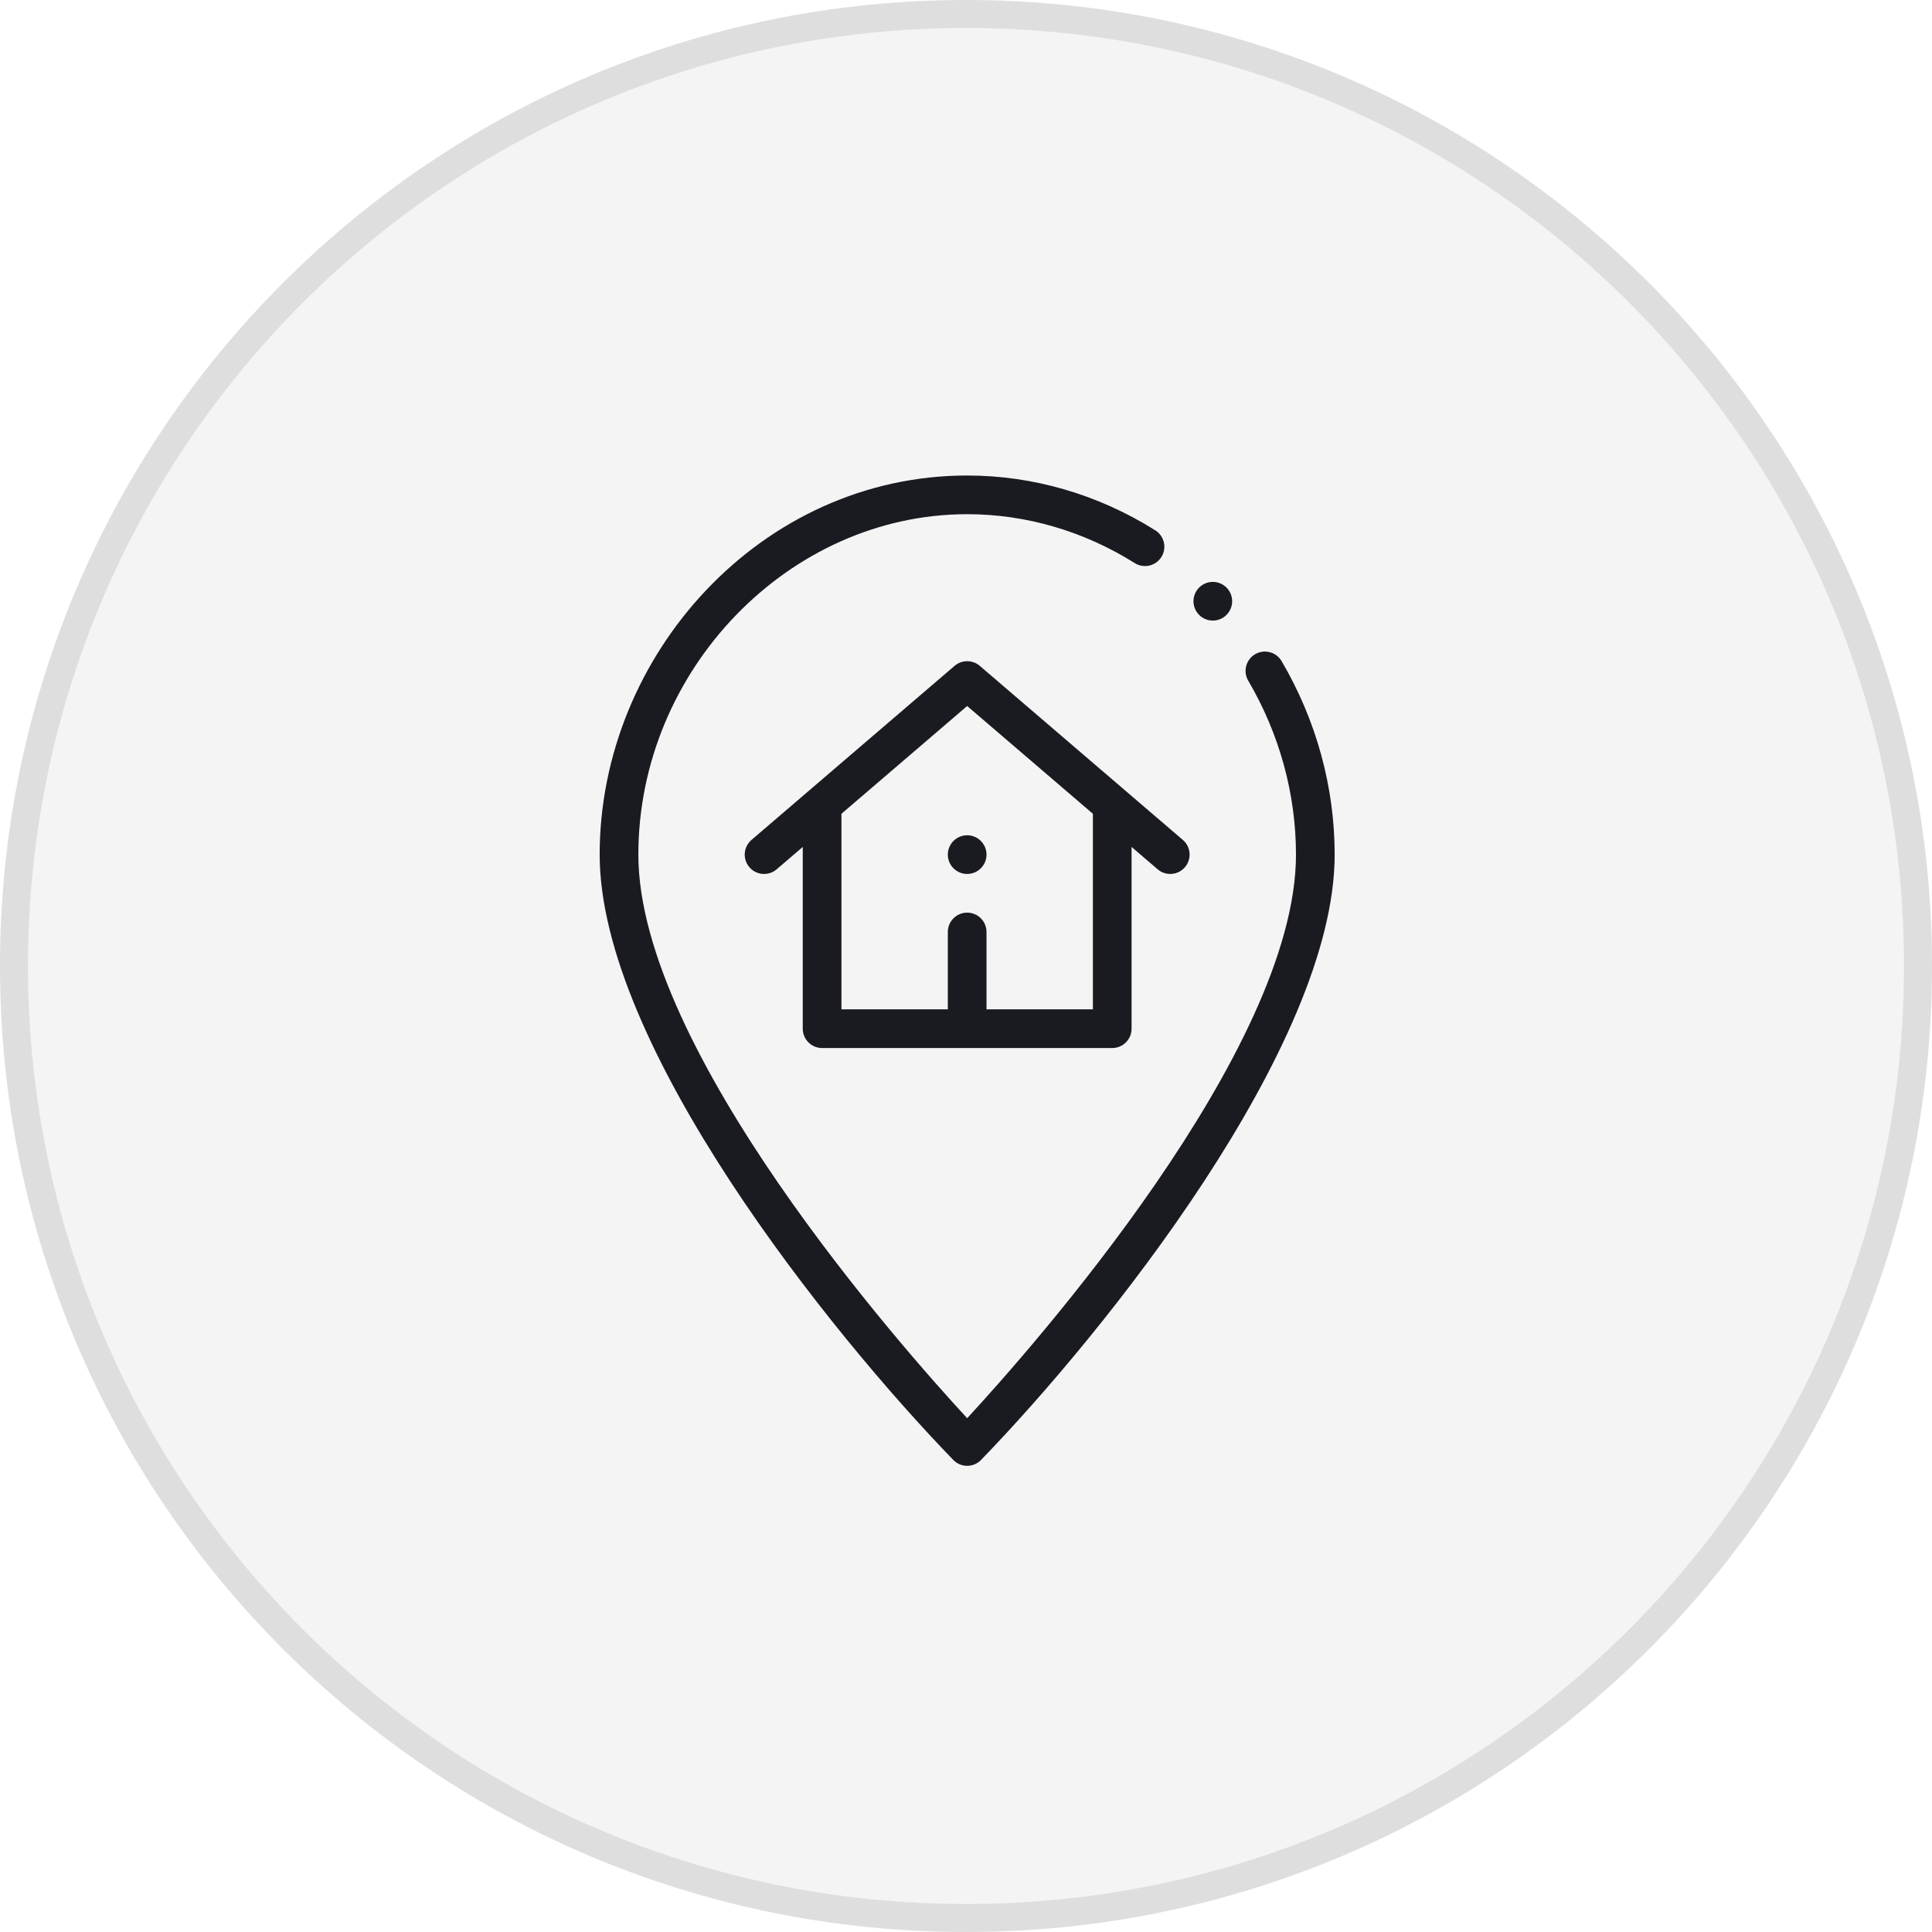
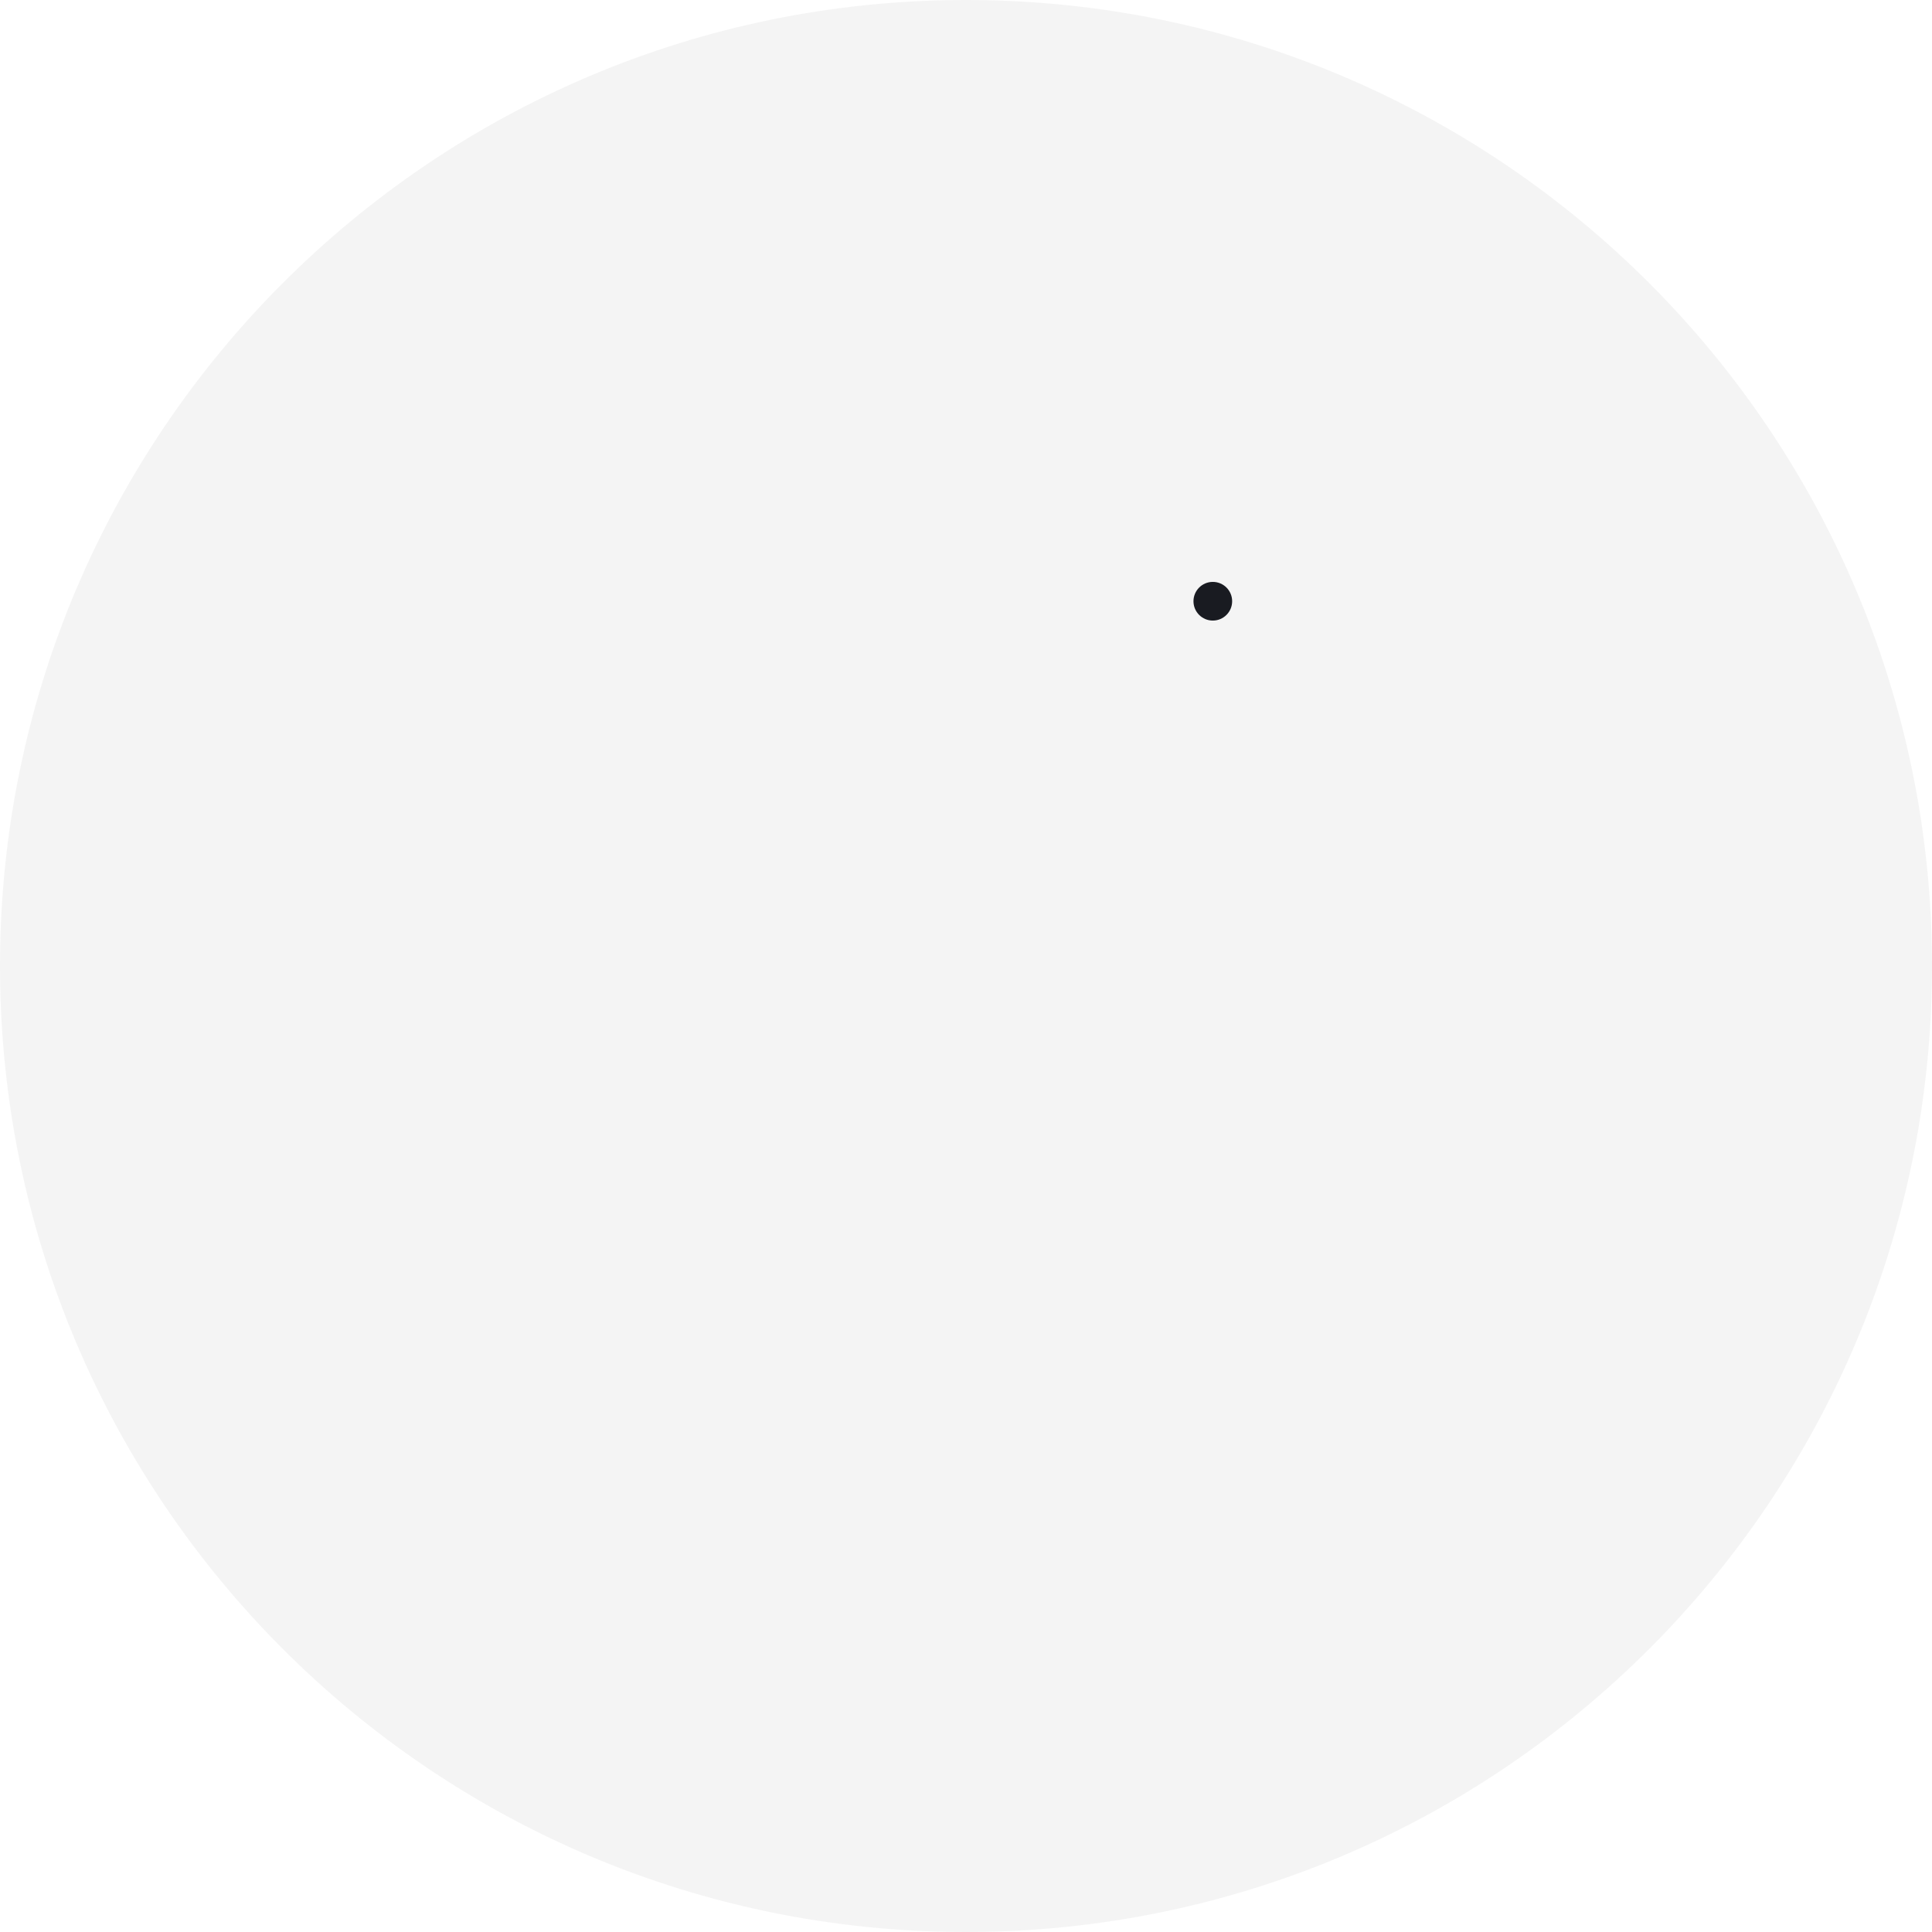
<svg xmlns="http://www.w3.org/2000/svg" width="207" height="207" viewBox="0 0 207 207" fill="none">
  <path d="M103.5 207C160.661 207 207 160.661 207 103.5C207 46.339 160.661 0 103.5 0C46.339 0 0 46.339 0 103.5C0 160.661 46.339 207 103.5 207Z" fill="#191B21" fill-opacity="0.05" />
-   <path d="M103.5 205.5C159.833 205.5 205.5 159.833 205.5 103.5C205.5 47.167 159.833 1.5 103.5 1.5C47.167 1.5 1.5 47.167 1.5 103.5C1.5 159.833 47.167 205.5 103.5 205.5Z" stroke="#191B21" stroke-opacity="0.1" stroke-width="3" />
-   <path d="M103.625 93.638C104.77 93.638 105.697 92.71 105.697 91.566C105.697 90.421 104.77 89.493 103.625 89.493C102.48 89.493 101.553 90.421 101.553 91.566C101.553 92.71 102.48 93.638 103.625 93.638Z" fill="#191B21" />
-   <path d="M88.082 112.29H119.168C120.312 112.29 121.24 111.362 121.24 110.217V90.743L124.036 93.14C124.909 93.888 126.217 93.78 126.958 92.915C127.703 92.046 127.603 90.737 126.733 89.992L104.974 71.341C104.198 70.676 103.052 70.676 102.276 71.341L80.517 89.992C79.647 90.737 79.547 92.045 80.292 92.915C81.036 93.784 82.345 93.884 83.214 93.14L86.01 90.743V110.217C86.01 111.362 86.938 112.29 88.082 112.29ZM90.155 87.19L103.625 75.644L117.095 87.19V108.145H105.697V99.855C105.697 98.711 104.769 97.783 103.625 97.783C102.481 97.783 101.553 98.711 101.553 99.855V108.145H90.155V87.19Z" fill="#191B21" />
-   <path d="M102.136 156.421C102.526 156.825 103.064 157.053 103.625 157.053C104.186 157.053 104.724 156.825 105.114 156.421C118.341 142.769 143 112.056 143 91.566C143 84.334 141.034 77.165 137.314 70.833C136.734 69.847 135.464 69.517 134.477 70.096C133.49 70.676 133.16 71.946 133.74 72.933C137.086 78.629 138.855 85.072 138.855 91.566C138.855 112.532 110.508 144.5 103.625 151.951C96.742 144.5 68.395 112.532 68.395 91.566C68.395 71.795 84.528 55.092 103.625 55.092C109.92 55.092 116.128 56.904 121.576 60.331C122.544 60.94 123.824 60.649 124.433 59.68C125.043 58.711 124.751 57.432 123.783 56.823C117.673 52.979 110.702 50.947 103.625 50.947C81.543 50.947 64.25 70.171 64.25 91.566C64.25 112.034 88.868 142.726 102.136 156.421Z" fill="#191B21" />
  <path d="M129.944 66.49C131.089 66.49 132.016 65.562 132.016 64.418C132.016 63.273 131.089 62.346 129.944 62.346C128.8 62.346 127.872 63.273 127.872 64.418C127.872 65.562 128.8 66.49 129.944 66.49Z" fill="#191B21" />
</svg>